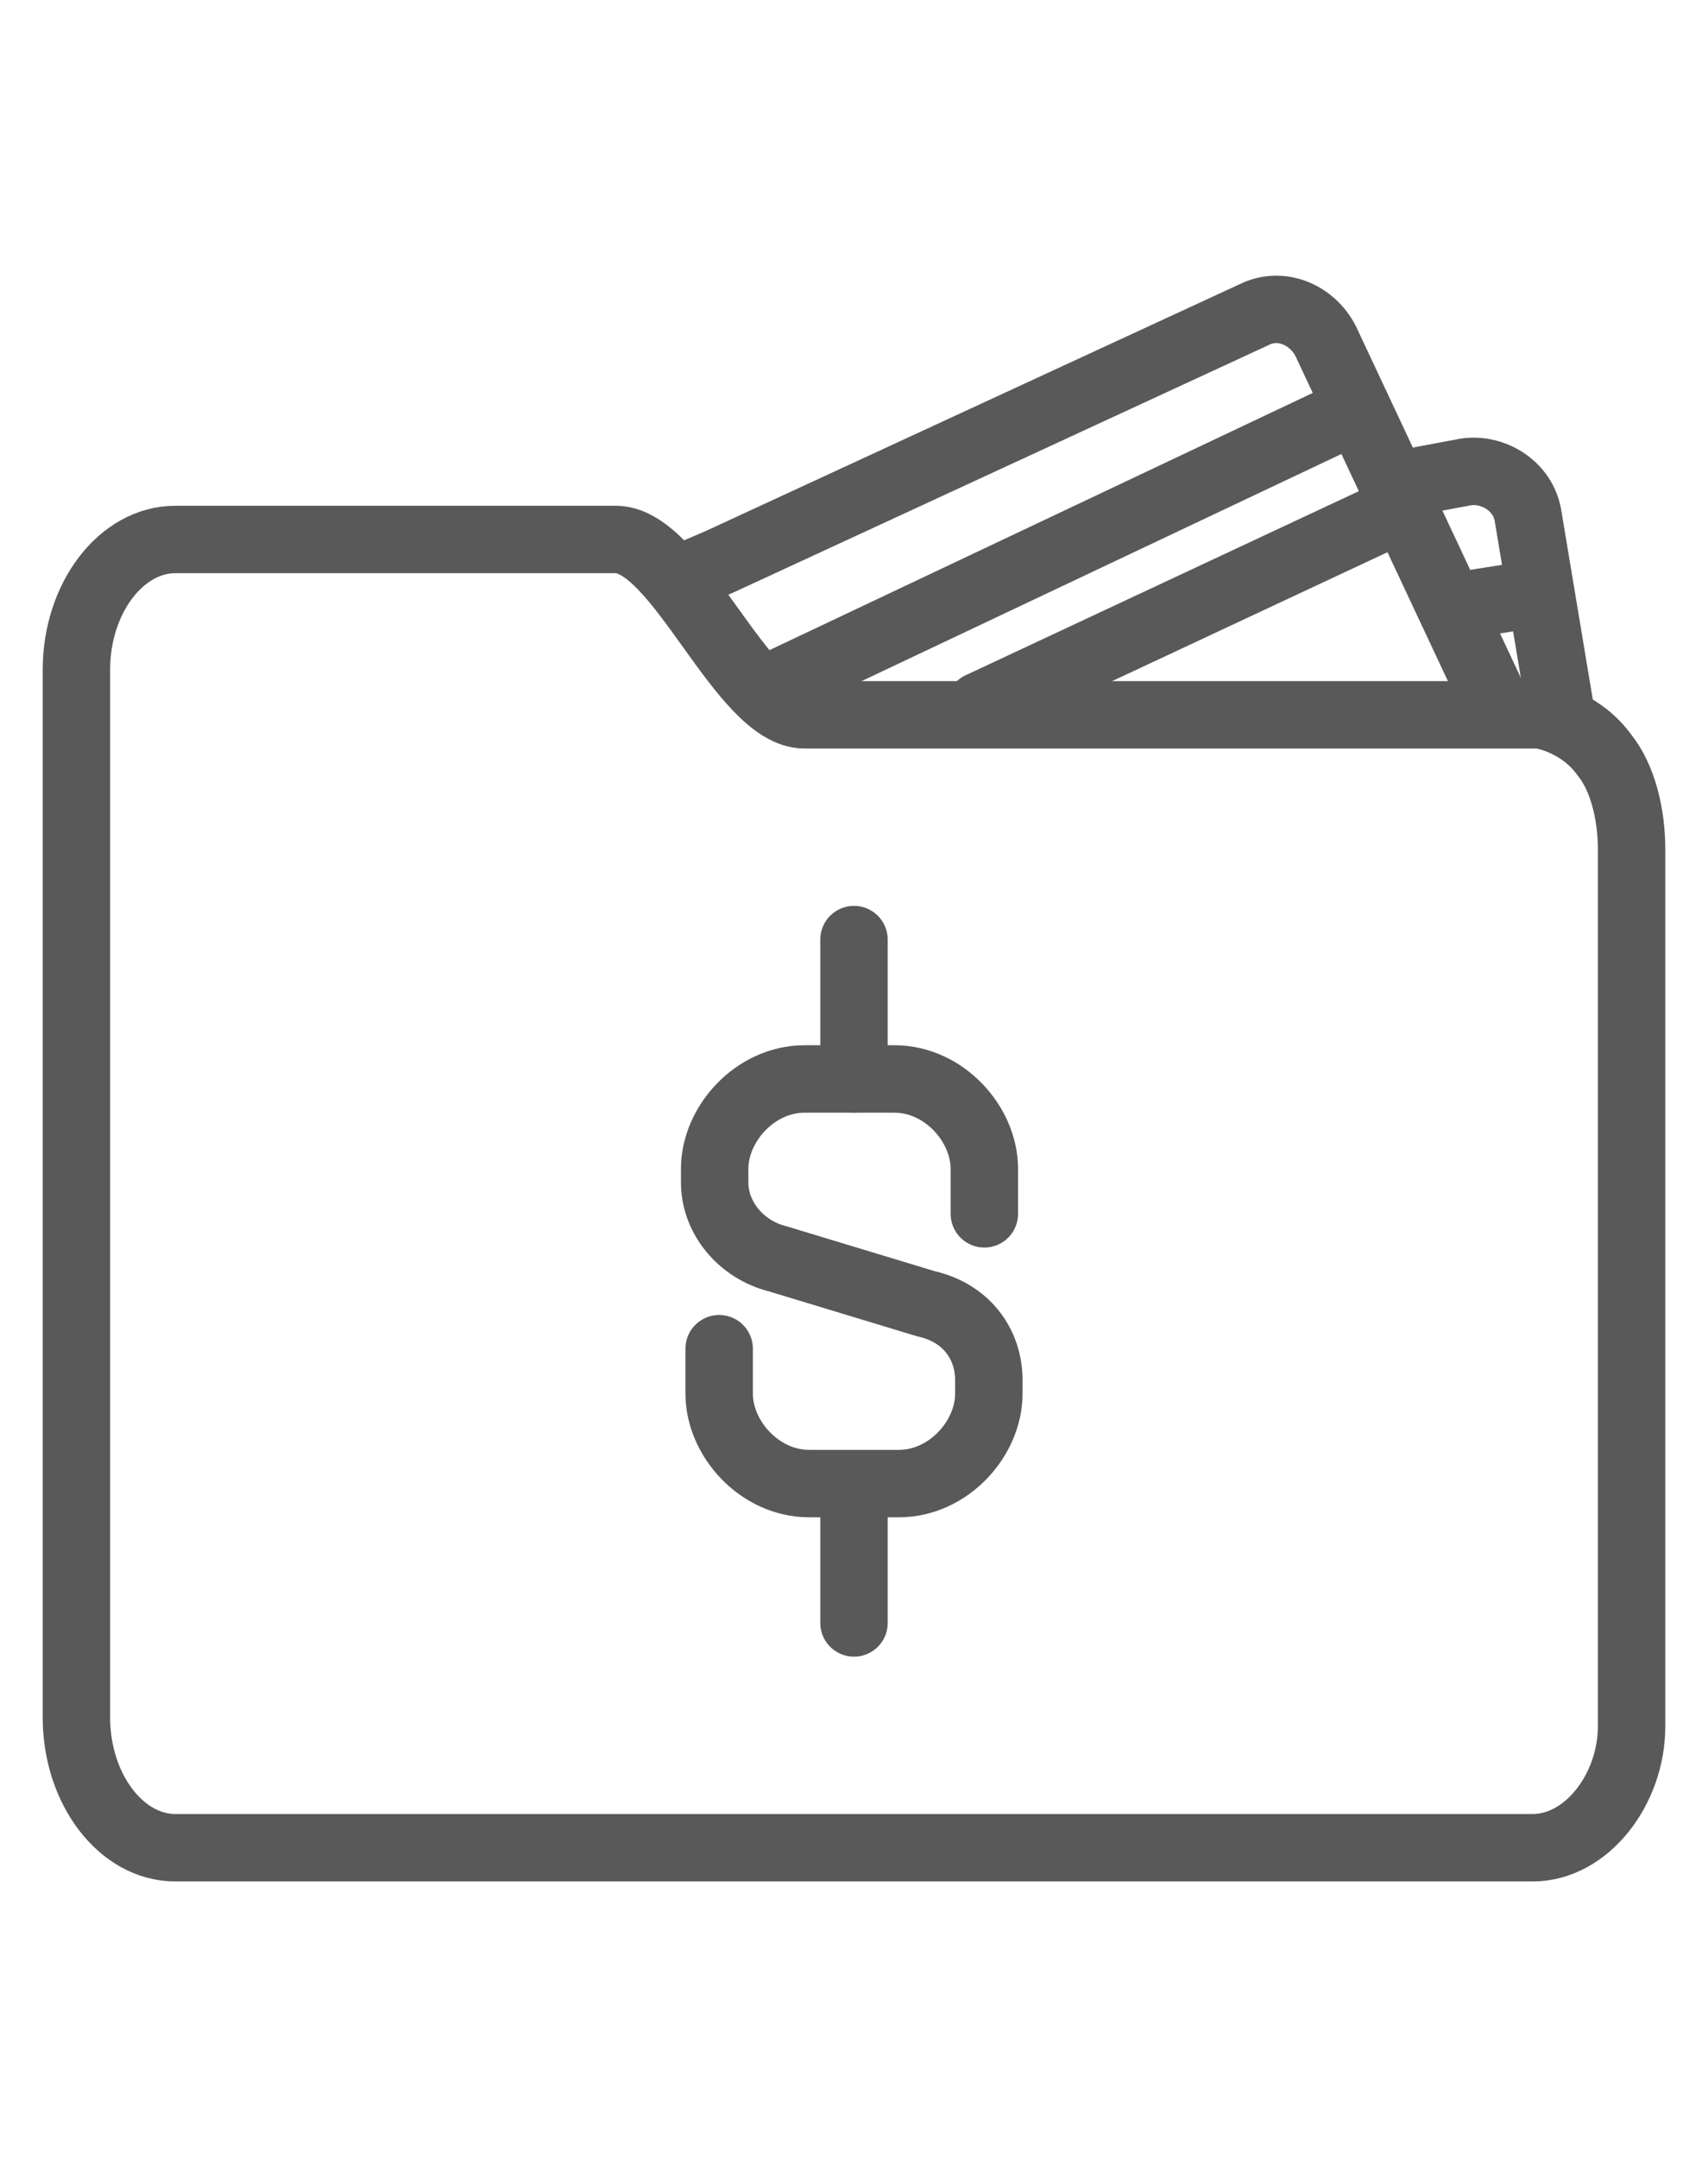
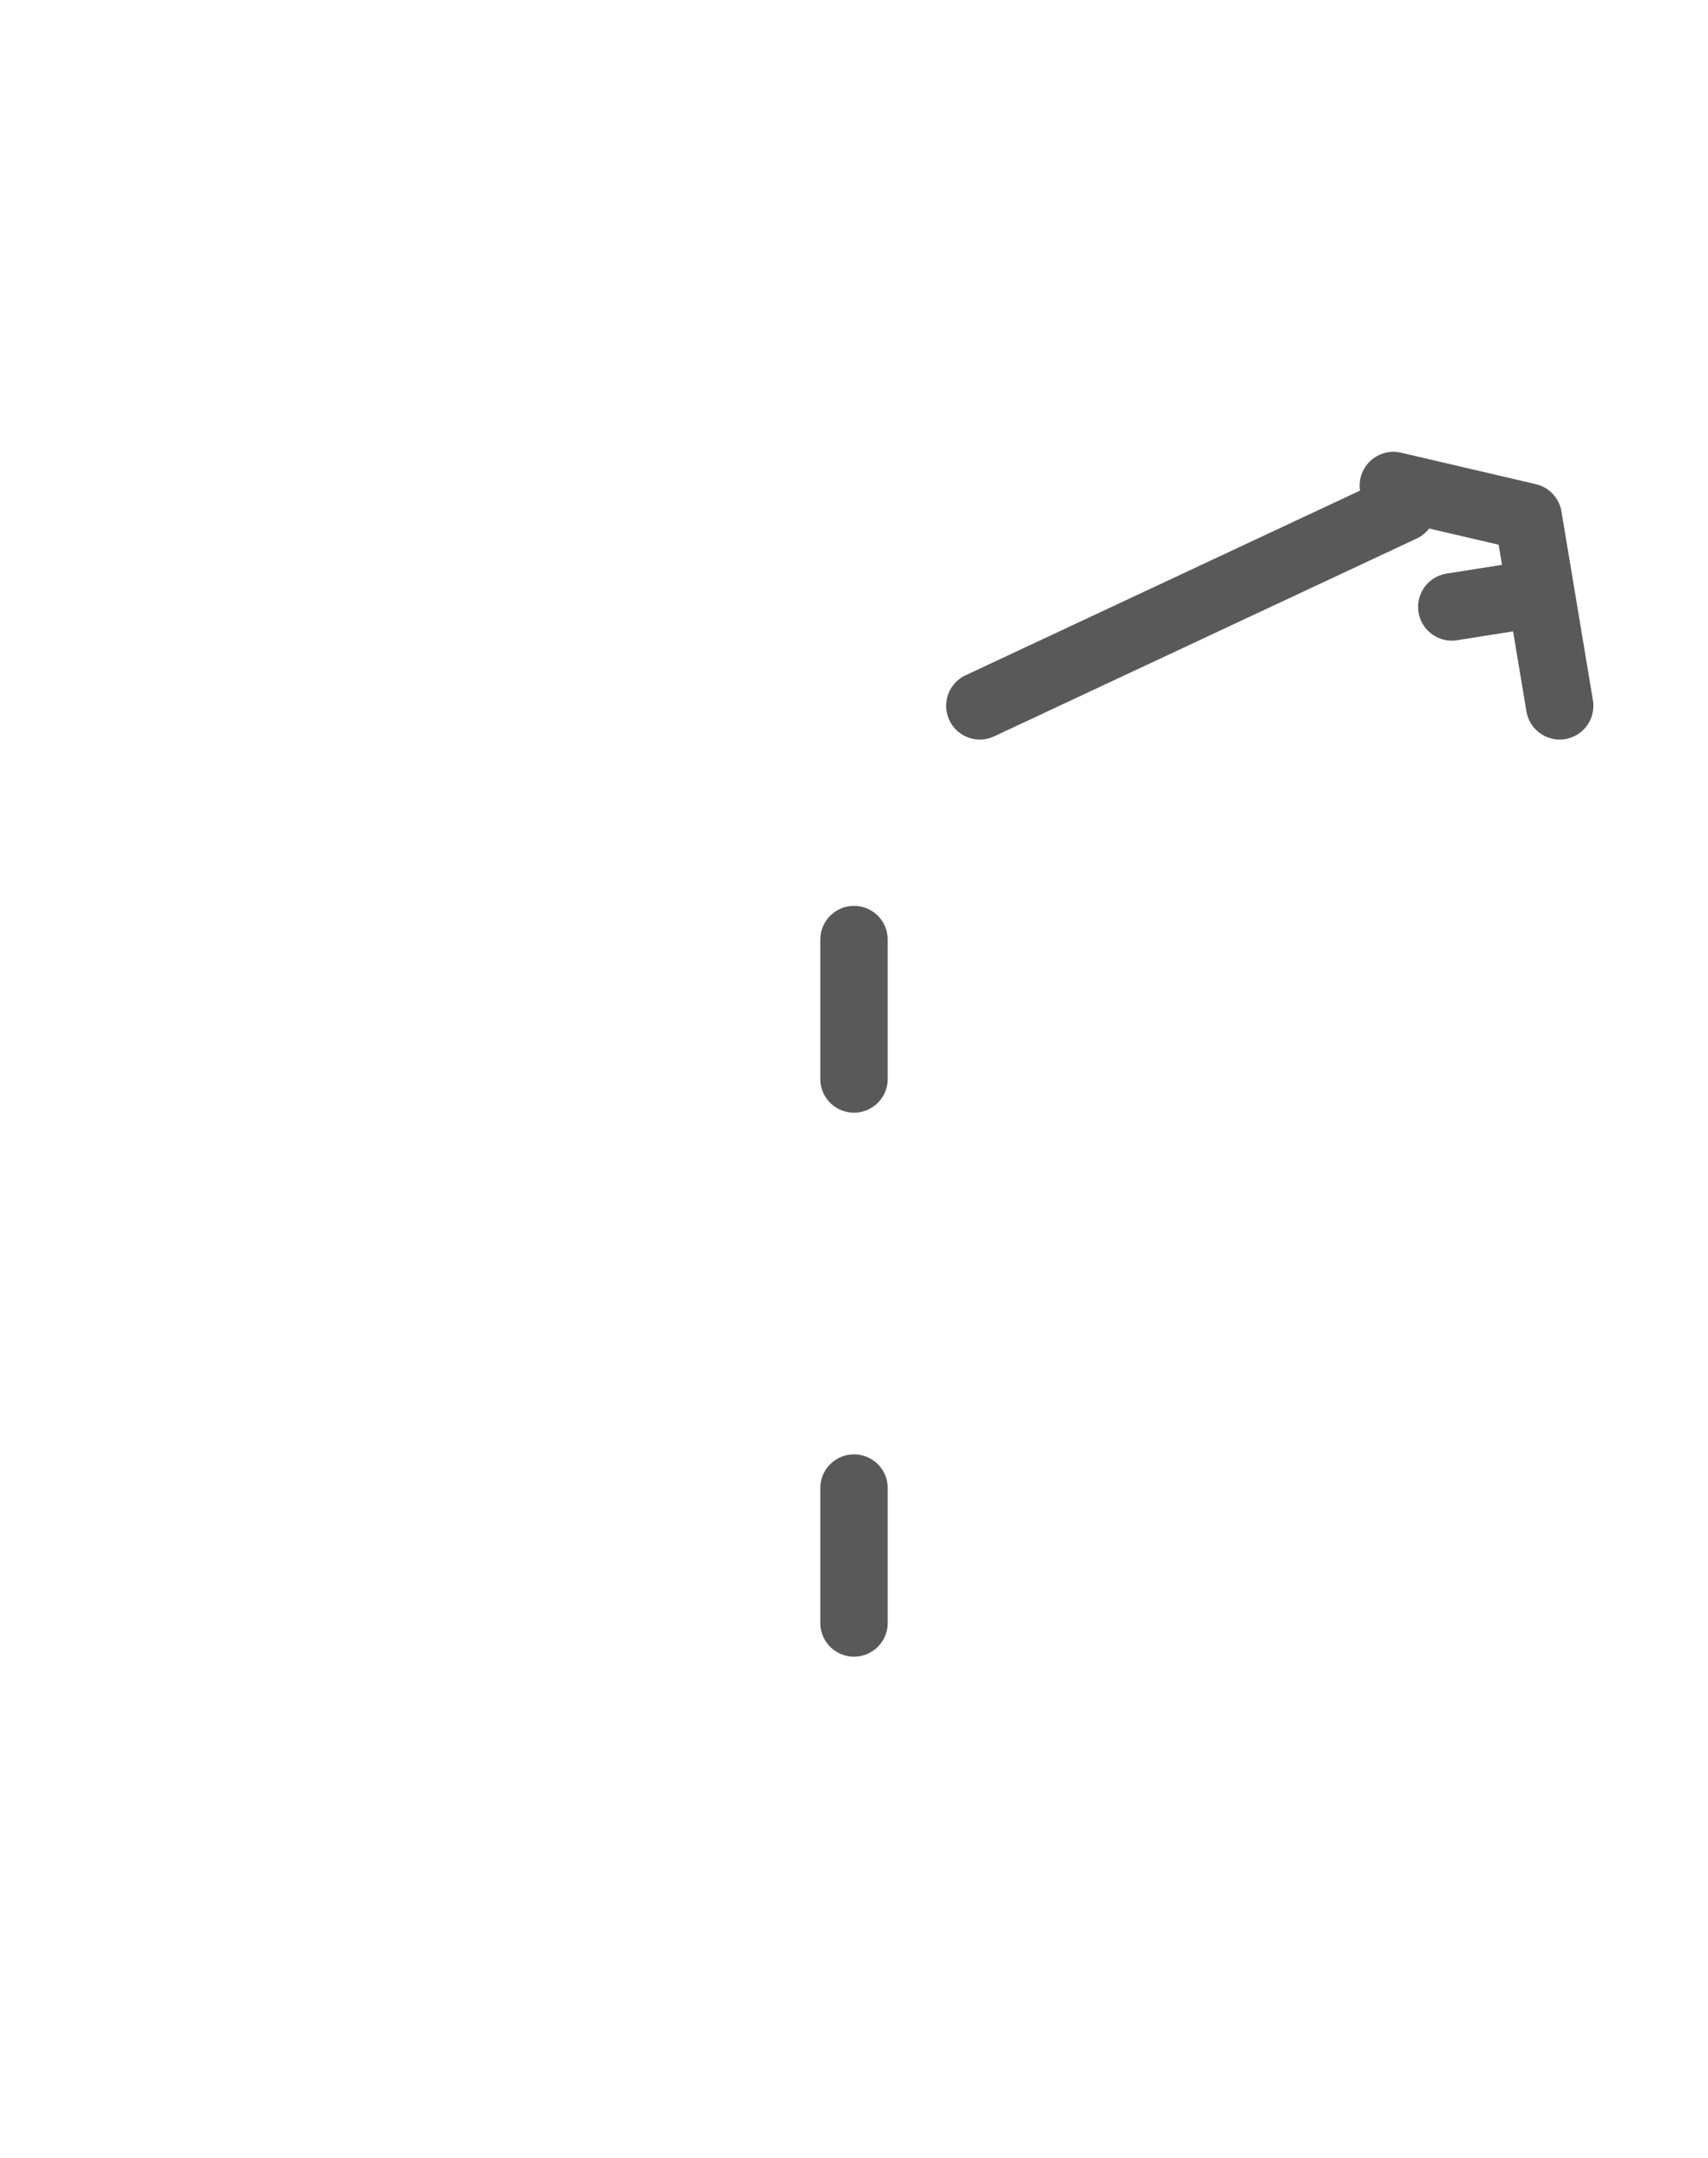
<svg xmlns="http://www.w3.org/2000/svg" id="Capa_1" x="0px" y="0px" viewBox="0 0 38 48" style="enable-background:new 0 0 38 48;" xml:space="preserve">
  <style type="text/css"> .st0{fill:none;stroke:#59595A;stroke-width:1.5;stroke-linecap:round;stroke-linejoin:round;} </style>
  <g>
    <g>
-       <path class="st0" d="M33.3,15.7l-3.8-8.1c-0.3-0.6-1-0.9-1.6-0.6L16,12.5l-0.7,0.3" />
      <g>
-         <line class="st0" x1="17.1" y1="15.3" x2="30.2" y2="9.1" />
        <line class="st0" x1="21.8" y1="15.7" x2="31.2" y2="11.3" />
      </g>
    </g>
    <g>
-       <path class="st0" d="M34.7,15.7l-0.7-4.2c-0.1-0.7-0.8-1.1-1.4-1L31,10.8" />
+       <path class="st0" d="M34.7,15.7l-0.7-4.2L31,10.8" />
      <g>
        <line class="st0" x1="32.3" y1="13.5" x2="34.2" y2="13.2" />
      </g>
    </g>
    <g>
-       <path class="st0" d="M34.1,41.1H3.9c-1.2,0-2.2-1.3-2.2-2.9V14.9c0-1.6,1-2.9,2.2-2.9c3.3,0,6.5,0,9.8,0c1.4,0,2.8,3.9,4.2,3.9 c5.4,0,10.8,0,16.3,0c0.2,0,1,0.2,1.5,0.9c0.4,0.5,0.6,1.3,0.6,2.1v19.5C36.3,39.8,35.3,41.1,34.1,41.1z" />
      <g>
        <g>
-           <path class="st0" d="M16,30v1c0,1,0.9,2,2,2h2c1.1,0,2-1,2-2v-0.3c0-0.8-0.5-1.5-1.4-1.7l-3.3-1c-0.8-0.2-1.4-0.9-1.4-1.7V26 c0-1,0.9-2,2-2h2c1.1,0,2,1,2,2v1" />
          <line class="st0" x1="19" y1="24" x2="19" y2="20.9" />
          <line class="st0" x1="19" y1="33.1" x2="19" y2="36.1" />
        </g>
      </g>
    </g>
  </g>
</svg>